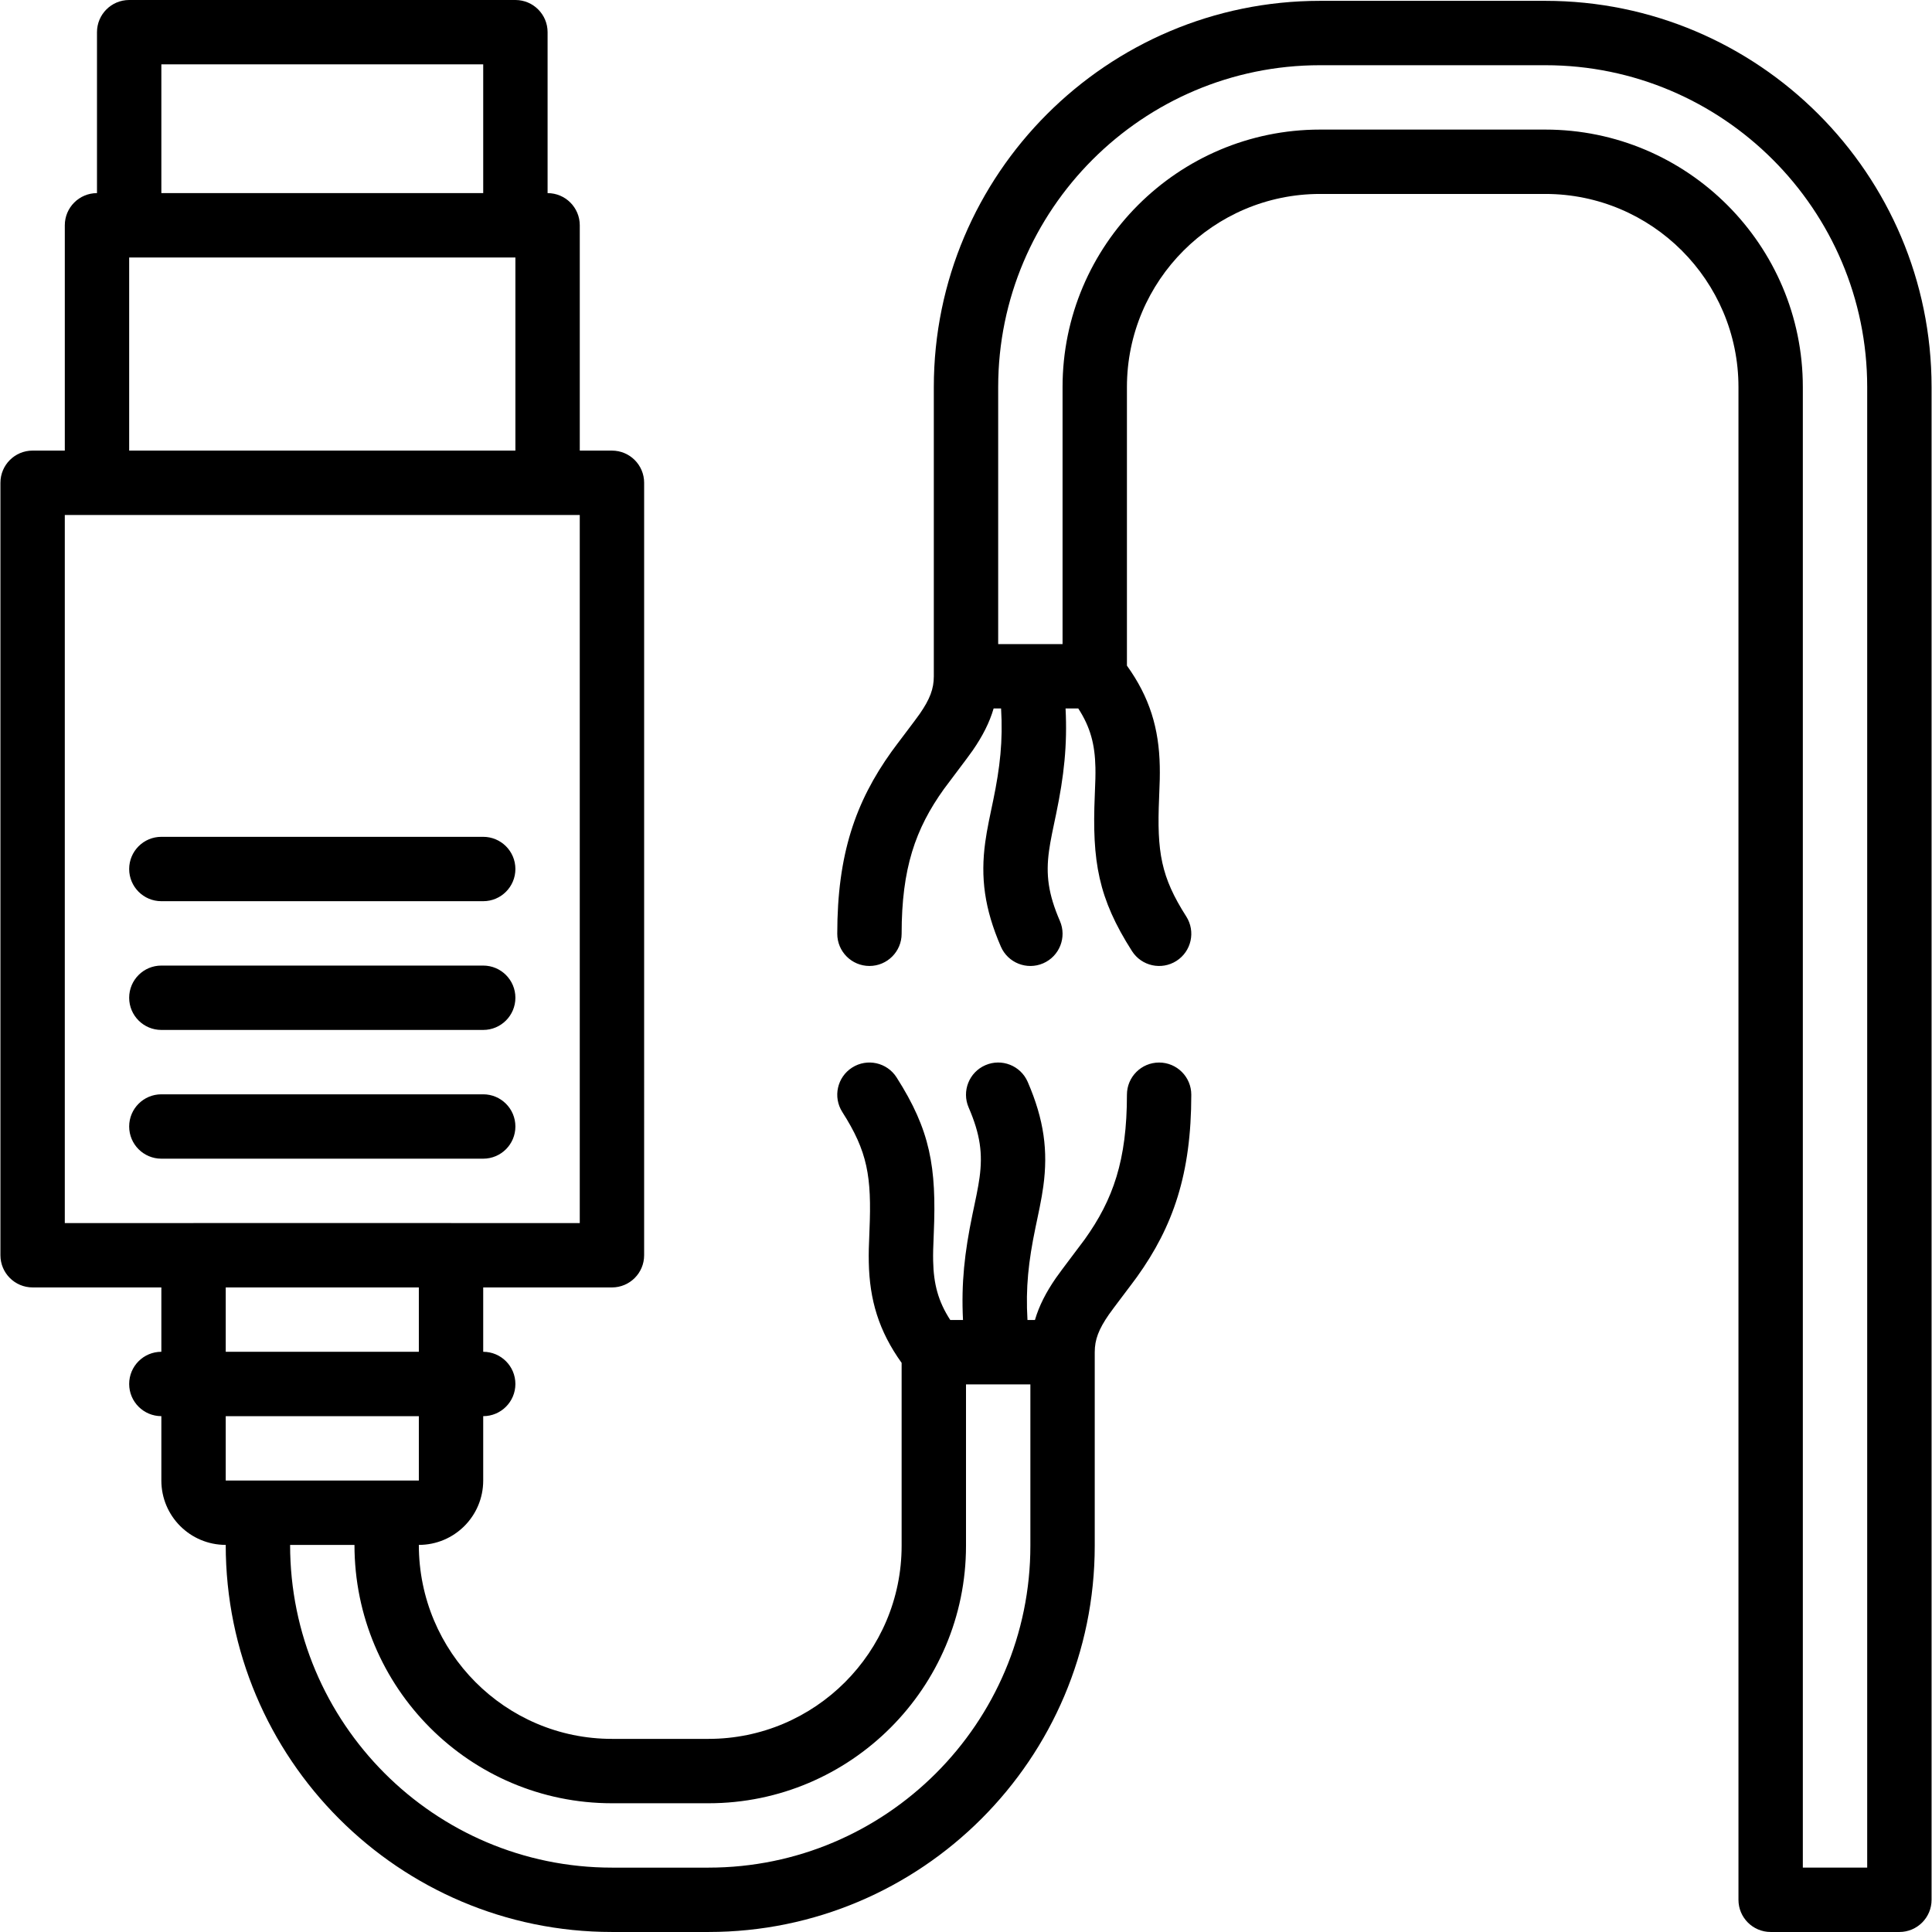
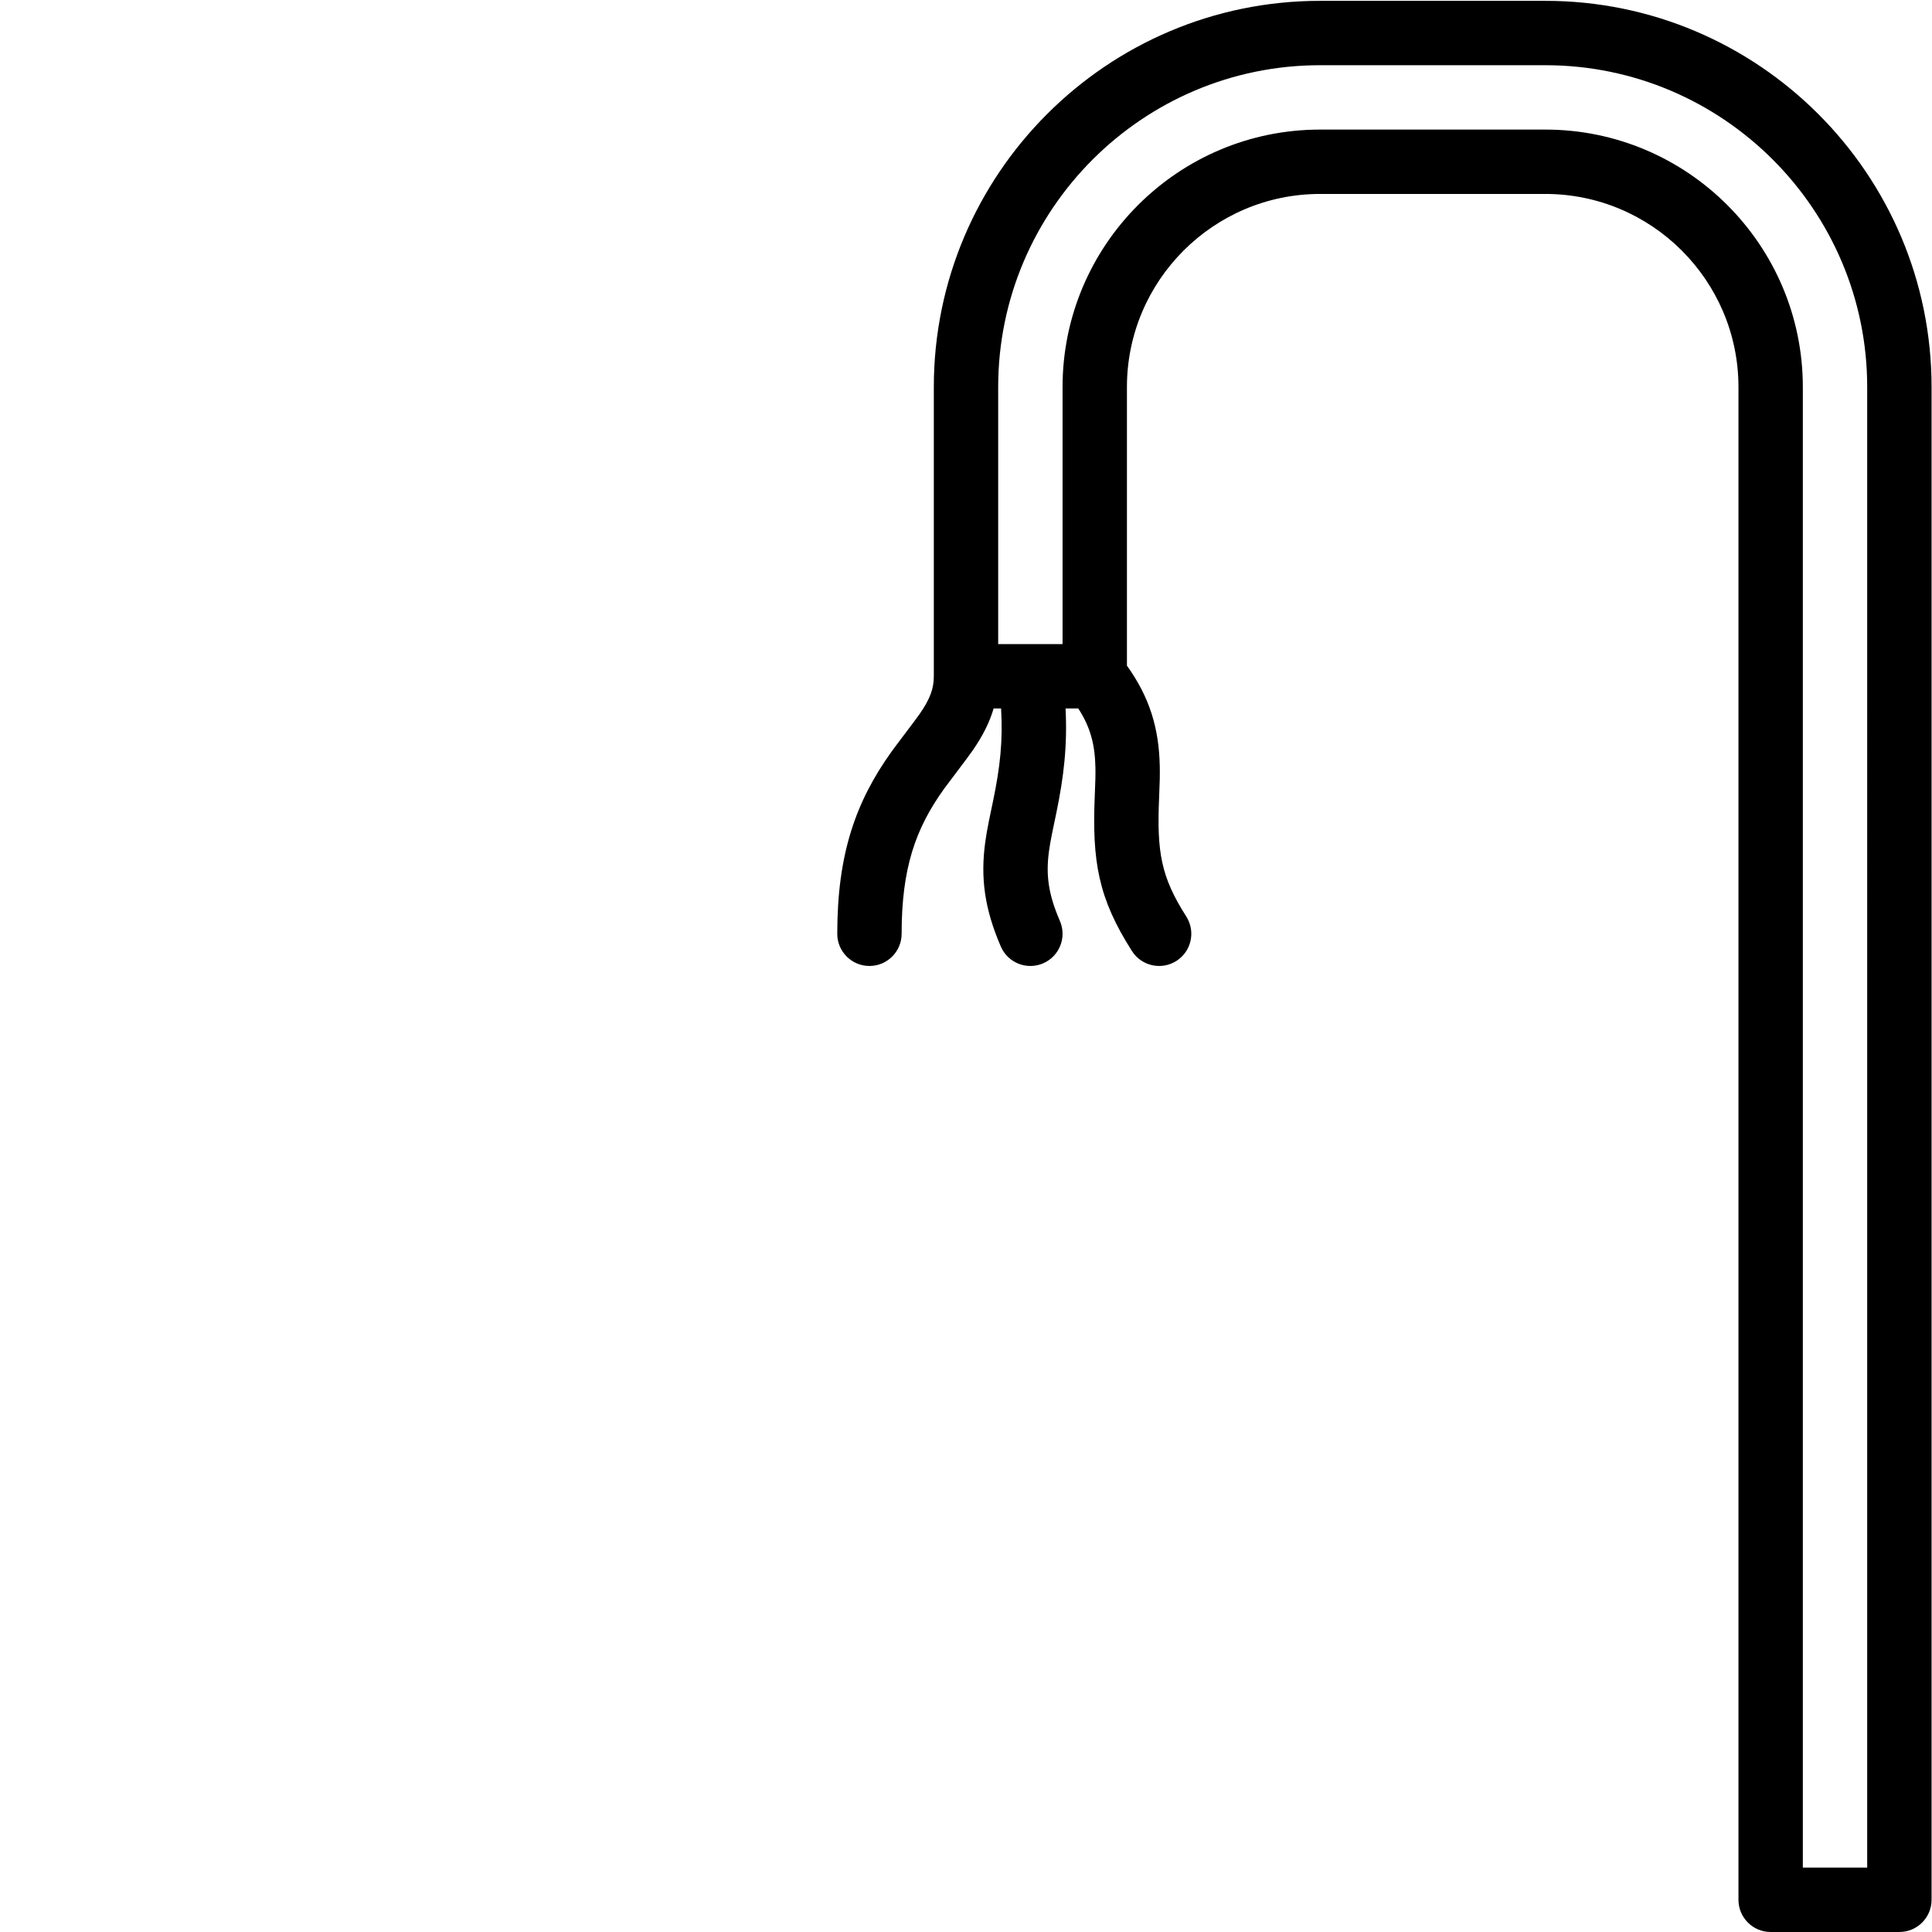
<svg xmlns="http://www.w3.org/2000/svg" fill="#000000" height="800px" width="800px" version="1.1" id="Layer_1" viewBox="0 0 503.828 503.828" xml:space="preserve">
  <g>
    <g>
      <g>
-         <path d="M42.078,268.588h83.934c4.636,0,8.393-3.758,8.393-8.393c0-4.636-3.758-8.393-8.393-8.393H42.078     c-4.636,0-8.393,3.758-8.393,8.393C33.685,264.83,37.442,268.588,42.078,268.588z" />
-         <path d="M42.078,235.014h83.934c4.636,0,8.393-3.758,8.393-8.393s-3.758-8.393-8.393-8.393H42.078     c-4.636,0-8.393,3.758-8.393,8.393S37.442,235.014,42.078,235.014z" />
-         <path d="M126.012,302.161c4.636,0,8.393-3.758,8.393-8.393c0-4.636-3.758-8.393-8.393-8.393H42.078     c-4.636,0-8.393,3.758-8.393,8.393c0,4.636,3.758,8.393,8.393,8.393H126.012z" />
-         <path d="M302.275,277.088c-4.636,0-8.393,3.758-8.393,8.393c0,17.037-3.577,27.345-11.02,37.735     c-0.997,1.392-6.163,8.12-7.522,10.089c-2.567,3.719-4.37,7.237-5.449,10.93h-1.944c-0.499-8.43,0.249-15.259,2.081-24.09     c-0.032,0.156,0.862-4.094,1.099-5.279c0.414-2.068,0.717-3.792,0.949-5.489c1.261-9.208,0.224-17.315-4.065-27.23     c-1.841-4.255-6.782-6.211-11.036-4.371c-4.255,1.841-6.211,6.782-4.371,11.036c3.051,7.053,3.693,12.067,2.841,18.286     c-0.18,1.31-0.426,2.715-0.778,4.473c-0.218,1.088-1.092,5.243-1.075,5.162c-2.048,9.869-2.943,17.905-2.459,27.501h-3.32     c-3.171-4.876-4.344-9.436-4.465-15.379c-0.039-1.915,0.003-3.465,0.166-7.282c0.734-17.223-0.901-26.818-9.704-40.609     c-2.494-3.907-7.684-5.053-11.591-2.559s-5.053,7.684-2.559,11.591c6.584,10.315,7.683,16.764,7.083,30.863     c-0.178,4.174-0.226,5.95-0.178,8.338c0.199,9.763,2.584,17.884,8.563,26.213v47.696c0,27.755-22.606,50.361-50.361,50.361     h-25.18c-27.784,0-50.359-22.635-50.361-50.585c9.277,0,16.787-7.51,16.787-16.787v-16.787c4.636,0,8.393-3.758,8.393-8.393     s-3.758-8.393-8.393-8.393v-16.784h33.574c4.636,0,8.393-3.758,8.393-8.393V125.902c0-4.636-3.758-8.393-8.393-8.393h-8.393     V58.754c0-4.636-3.758-8.393-8.393-8.393V8.393c0-4.636-3.758-8.393-8.393-8.393H33.685c-4.636,0-8.393,3.758-8.393,8.393v41.967     c-4.636,0-8.393,3.758-8.393,8.393v58.754H8.504c-4.636,0-8.393,3.758-8.393,8.393v201.443c0,4.636,3.758,8.393,8.393,8.393     h33.574v16.784c-4.636,0-8.393,3.758-8.393,8.393s3.758,8.393,8.393,8.393v16.787c0,9.277,7.51,16.787,16.787,16.787h0     c0.001,55.729,45.142,100.945,100.721,100.945h25.18c55.542,0,100.721-45.18,100.721-100.721v-50.478     c0-3.291,1.029-5.965,3.667-9.788c1.06-1.536,6.103-8.105,7.352-9.848c9.412-13.138,14.16-26.822,14.16-47.511     C310.668,280.846,306.91,277.088,302.275,277.088z M42.078,16.787h83.934v33.574H42.078V16.787z M33.685,67.148h100.721v50.361     H33.685V67.148z M16.898,134.295h8.393h117.508h8.393v184.656h-33.524c-0.017,0-0.033-0.003-0.05-0.003H50.471     c-0.017,0-0.033,0.002-0.05,0.003H16.898V134.295z M58.865,335.738h50.361v16.784H58.865V335.738z M109.226,369.309v16.787     h-8.344c-0.017,0-0.033-0.003-0.05-0.003H67.258c-0.017,0-0.033,0.002-0.05,0.003h-8.344v-16.787H109.226z M268.701,403.107     c0,46.271-37.664,83.934-83.934,83.934h-25.18c-46.302,0-83.933-37.694-83.934-84.159h16.787     c0.001,37.211,30.082,67.372,67.147,67.372h25.18c37.026,0,67.148-30.122,67.148-67.148v-42.085h16.787V403.107z" />
        <path d="M402.996,0.219h-58.754c-55.542,0-100.721,45.18-100.721,100.721v75.424c0,0,0,0.001,0,0.001s0,0.001,0,0.001     c0,3.291-1.029,5.965-3.667,9.788c-1.06,1.535-6.103,8.105-7.352,9.848c-9.412,13.138-14.161,26.822-14.161,47.511     c0,4.636,3.758,8.393,8.393,8.393c4.636,0,8.393-3.758,8.393-8.393c0-17.037,3.577-27.345,11.02-37.735     c0.997-1.392,6.163-8.12,7.522-10.089c2.568-3.72,4.371-7.238,5.45-10.933h1.943c0.5,8.434-0.249,15.265-2.081,24.096     c0.032-0.153-0.862,4.095-1.099,5.279c-0.414,2.068-0.717,3.792-0.949,5.489c-1.261,9.206-0.223,17.312,4.065,27.226     c1.841,4.255,6.782,6.211,11.036,4.371s6.211-6.782,4.371-11.036c-3.051-7.052-3.693-12.065-2.841-18.283     c0.18-1.31,0.426-2.715,0.778-4.473c0.218-1.087,1.092-5.24,1.076-5.162c2.048-9.869,2.944-17.907,2.459-27.507h3.314     c3.174,4.875,4.349,9.434,4.471,15.376c0.039,1.917-0.003,3.469-0.166,7.291c-0.734,17.223,0.901,26.818,9.705,40.606     c2.495,3.907,7.684,5.052,11.591,2.557c3.907-2.495,5.052-7.684,2.557-11.591c-6.584-10.311-7.682-16.759-7.082-30.858     c0.178-4.181,0.227-5.959,0.177-8.351c-0.201-9.757-2.586-17.874-8.563-26.198v-72.65c0-27.76,22.603-50.361,50.361-50.361     h58.754c27.758,0,50.361,22.601,50.361,50.361v394.492c0,4.636,3.758,8.393,8.393,8.393h33.574c4.636,0,8.393-3.758,8.393-8.393     V100.94C503.717,45.399,458.538,0.219,402.996,0.219z M486.93,487.039h-16.787V100.94c0-37.031-30.119-67.148-67.148-67.148     h-58.754c-37.029,0-67.148,30.116-67.148,67.148v67.03h-16.787v-67.03c0-46.271,37.664-83.934,83.934-83.934h58.754     c46.271,0,83.934,37.664,83.934,83.934V487.039z" />
      </g>
    </g>
  </g>
</svg>